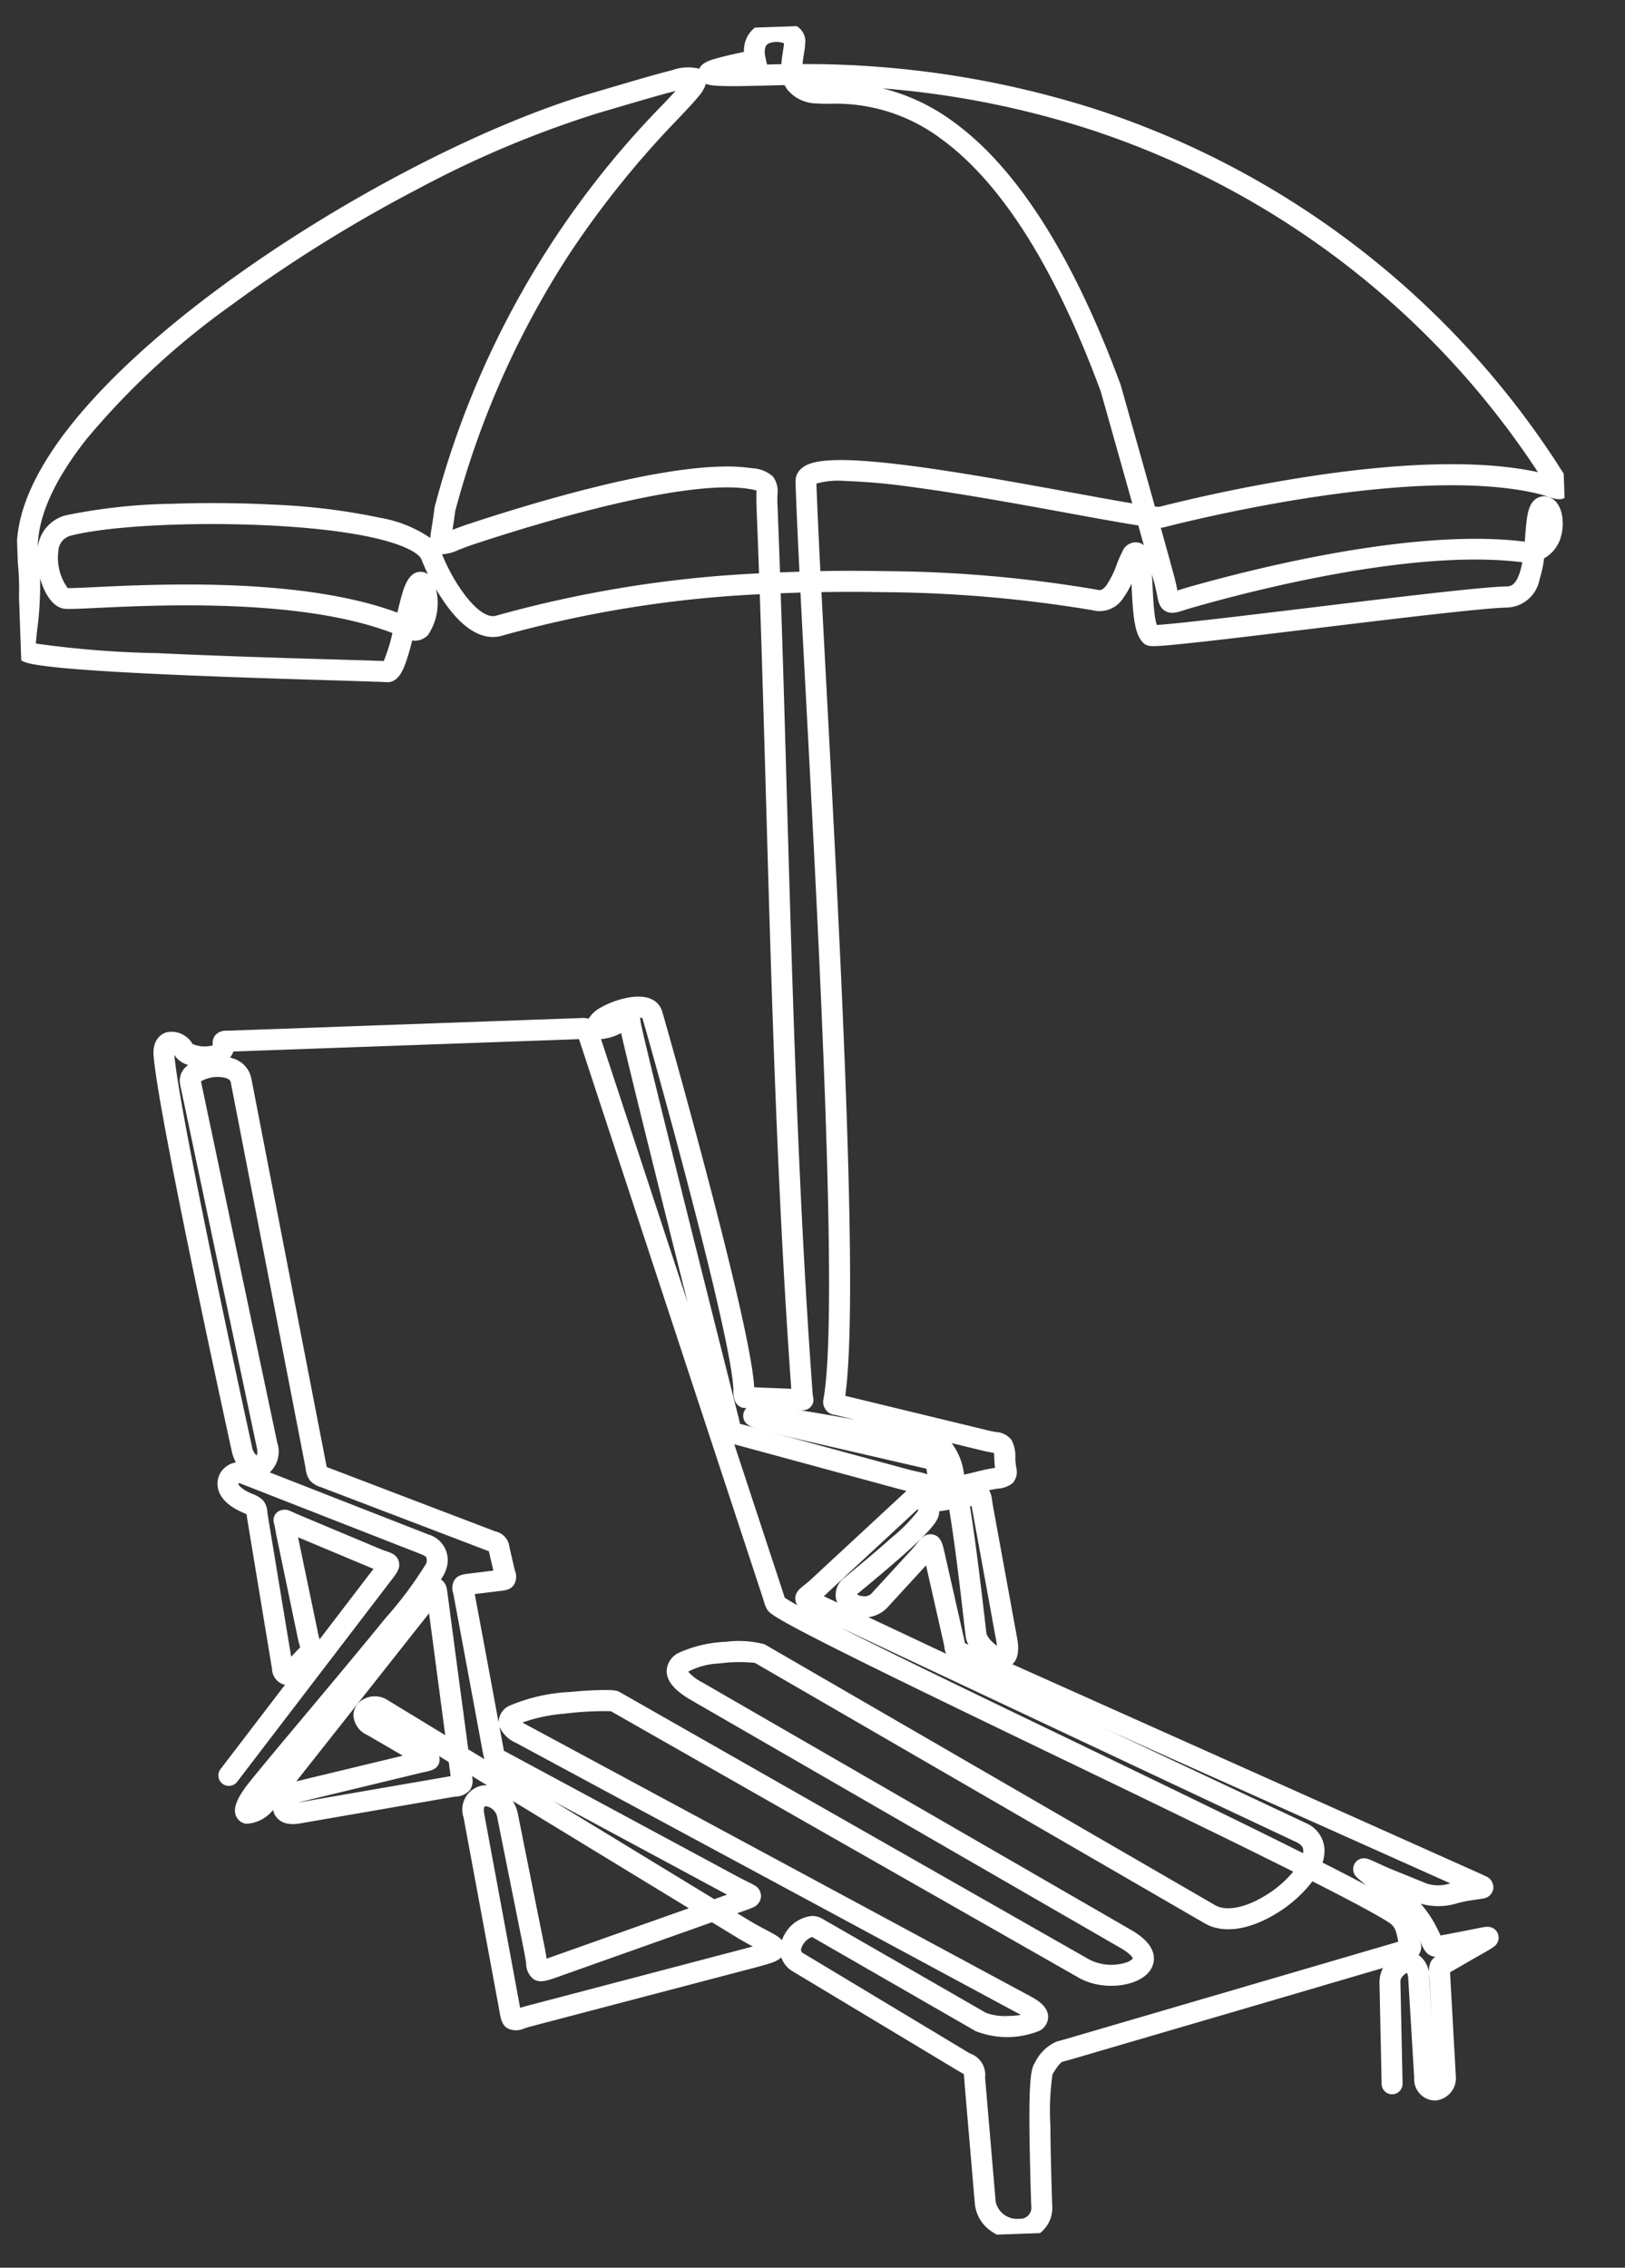
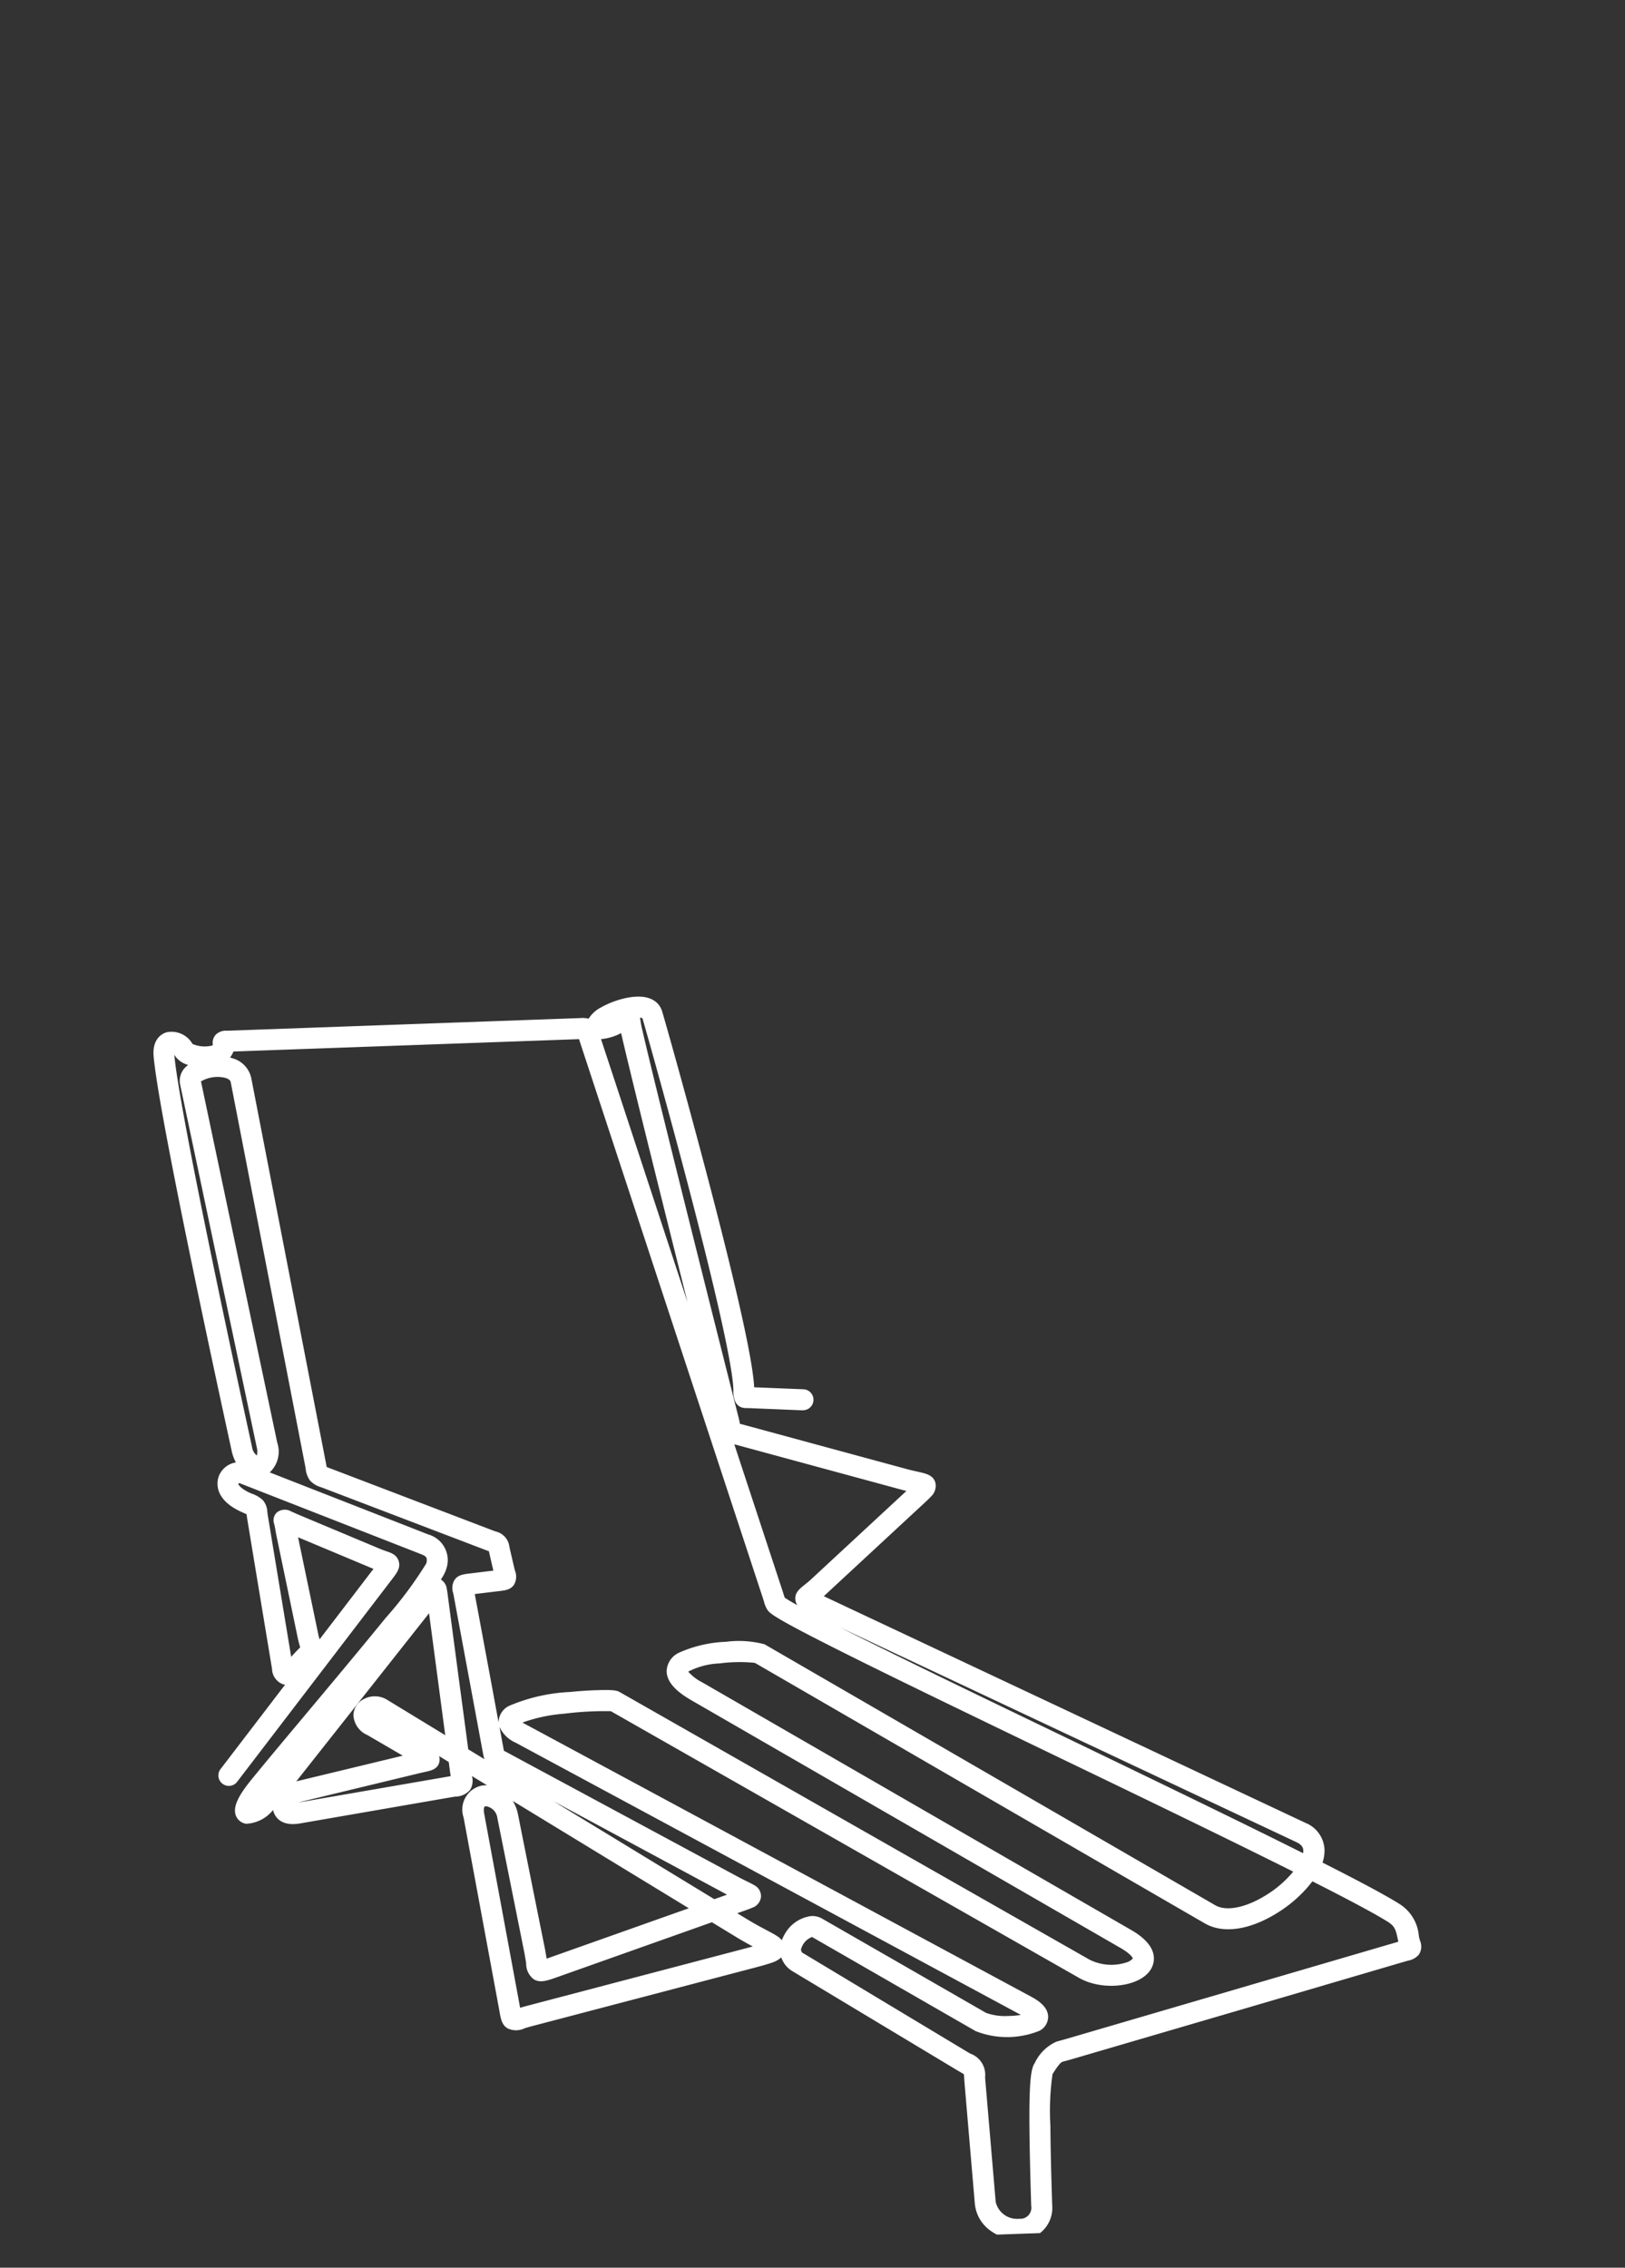
<svg xmlns="http://www.w3.org/2000/svg" width="100.778" height="140.588" viewBox="0 0 100.778 140.588">
  <rect x="0" y="0" width="100.778" height="140.588" fill="#333333" stroke="none" />
  <defs>
    <clipPath id="clip-path">
      <rect id="Rectangle_1735" data-name="Rectangle 1735" width="96.044" height="137.319" transform="translate(0 0)" fill="none" stroke="#fff" stroke-linecap="round" stroke-width="1.3" />
    </clipPath>
  </defs>
  <g id="Group_2585" data-name="Group 2585" transform="matrix(0.999, -0.035, 0.035, 0.999, 0, 3.351)">
    <g id="Group_2584" data-name="Group 2584" transform="translate(0 0.001)" clip-path="url(#clip-path)">
      <path id="Path_13974" data-name="Path 13974" d="M152.725,851.3a2.955,2.955,0,0,1-1.732-.578,2.327,2.327,0,0,1-.979-1.76l-.372-7.416c-.007-.147-.011-.272-.014-.373s-.006-.191-.011-.256c-.06-.042-.16-.106-.251-.163s-.172-.109-.277-.177l-4.372-2.841-5.482-3.562a1.579,1.579,0,0,1-.686-.894,1.574,1.574,0,0,1-.579.3c-.276.089-.658.181-1.226.309L122.939,837c-.177.04-.322.078-.45.112a1.216,1.216,0,0,1-1.066-.03c-.346-.23-.4-.586-.472-1.124-.013-.09-.027-.191-.044-.3l-1.754-11.75a1.517,1.517,0,0,1,1.17-1.922,1.585,1.585,0,0,1,.358-.014l-.92-.605a1.063,1.063,0,0,1-.147.858,1.235,1.235,0,0,1-.941.381l-.276.035-9.4,1.29c-1.382.19-1.606-.7-1.637-.879l0-.018a2.258,2.258,0,0,1-1.7.8.8.8,0,0,1-.619-.526c-.175-.5.129-1.152,1.015-2.168.908-1.041,2.21-2.489,3.588-4.021,1.689-1.879,3.6-4.008,5.1-5.727a24.218,24.218,0,0,0,2.661-3.32c.065-.337.038-.415-.328-.573L106,802.713a.088.088,0,0,0-.091.027c0,.047.128.323.79.634a1.969,1.969,0,0,1,.688.427,1.174,1.174,0,0,1,.262.749c.007.079.016.169.03.278.377,2.919.762,5.885,1.135,8.757.172-.176.365-.373.577-.563-.01-.052-.028-.125-.042-.183-.024-.1-.052-.209-.074-.335-.36-2.1-.71-4.132-1.13-6.566v-.005c-.014-.088-.025-.173-.036-.254a2.93,2.93,0,0,0-.07-.4.655.655,0,0,1,.211-.681.785.785,0,0,1,.884-.021c.11.05.231.11.3.146l.043.021,5.038,2.323c.171.079.316.135.433.18.3.115.635.244.741.643.11.417-.141.723-.432,1.078l-10.093,12.279a.65.65,0,0,1-1-.826l4.211-5.122a.885.885,0,0,1-.137-.034,1.044,1.044,0,0,1-.638-.969l-.048-.373c-.38-2.925-.773-5.951-1.157-8.926-.017-.132-.028-.239-.036-.325l0-.023-.205-.1c-1.949-.915-1.527-2.115-1.423-2.346a1.365,1.365,0,0,1,1.078-.788,2.538,2.538,0,0,1-.235-.714c-.631-3.466-3.792-20.952-3.985-24.632-.06-1.148.643-1.412.86-1.466a1.5,1.5,0,0,1,1.578.78,1.908,1.908,0,0,0,1.16.152.581.581,0,0,0,.1-.034.762.762,0,0,1,.174-.614.873.873,0,0,1,.725-.248c.025,0,.053,0,.083,0l21.842-.017a1.631,1.631,0,0,1,.531.056,1.955,1.955,0,0,1,.8-.675,5.487,5.487,0,0,1,1.483-.51c1.756-.333,2.184.5,2.287.877.134.494,1.4,5.65,2.612,11.058,1.587,7.094,2.352,11.372,2.277,12.715a.65.65,0,0,1-.6,1c-.076-.007-.745-.094-.694-1.065.04-.688-.2-3.2-2.247-12.365-1.175-5.254-2.4-10.255-2.585-10.955a.6.6,0,0,0-.148-.031c.014.072.022.142.029.206.012.1.027.235.059.4.733,3.858,4.7,22.288,5.155,24.377.037.172.059.307.076.412l.017,0,.2.06,9.979,3.088c.292.09.537.154.735.205.509.132.948.246,1.06.727a.911.911,0,0,1-.3.833c-.121.125-.288.269-.518.467l-6.326,5.462-.025.02,29.382,15.1a1.876,1.876,0,0,1,1.114,1.653,2.336,2.336,0,0,1-.15.842c2.181,1.2,3.837,2.157,4.669,2.724a2.58,2.58,0,0,1,1.142,2.014l0,.02c.023.127.047.225.068.311a.9.9,0,0,1-.106.843,1.133,1.133,0,0,1-.694.352l-.14.035L167.4,837.4l-11.023,2.811c-.111.029-.217.053-.318.077s-.2.048-.309.075c-.16.042-.487.522-.627.728l-.009.014a15.928,15.928,0,0,0-.245,3.2c-.047,1.621-.055,3.432-.061,4.755v.175a1.969,1.969,0,0,1-2.02,2.064ZM140.5,832.081a1.108,1.108,0,0,0-.68.657.247.247,0,0,0,.123.345l5.482,3.562,4.372,2.841c.1.065.187.12.263.168a1.386,1.386,0,0,1,.867,1.478c0,.1.007.213.013.349l.372,7.416a1.36,1.36,0,0,0,1.411,1.1h.033a.683.683,0,0,0,.75-.77v-.175c.029-6.76.187-8.176.509-8.649l.032-.047a2.7,2.7,0,0,1,1.374-1.254c.119-.031.231-.057.339-.083s.192-.045.293-.071l11.024-2.811,9.763-2.489-.014-.073,0-.022c-.11-.629-.151-.864-.592-1.163-.8-.542-2.438-1.487-4.591-2.673q-.077.1-.16.194a8.213,8.213,0,0,1-2.127,1.713c-1.741.987-3.372,1.157-4.474.467L137.55,814.966a9.414,9.414,0,0,0-2.192-.042,4.608,4.608,0,0,0-1.959.441,2.913,2.913,0,0,0,.854.7l12.38,7.734,13.678,8.546c1.732,1.082,1.376,2.074,1.142,2.45-.678,1.092-3.027,1.3-4.489.4q-14.226-8.773-28.448-17.546a20.085,20.085,0,0,0-2.882.053,9.95,9.95,0,0,0-2.618.457c.052.036.116.078.2.124l15.589,9.115,15.153,8.86c.437.256,1.017.666,1.008,1.275a.975.975,0,0,1-.568.855,5.334,5.334,0,0,1-3.954-.115l-4.98-3.1Zm.017-1.3a1.2,1.2,0,0,1,.644.182l4.984,3.1,4.98,3.1a3.5,3.5,0,0,0,1.373.239,5.173,5.173,0,0,0,.782-.038l-15.137-8.851L122.555,819.4a1.978,1.978,0,0,1-.979-1.024l.2,1.337.015.1.008.055,0,0,.129.074,14.089,8.235c.236.138.438.246.6.333s.3.162.406.23a.77.77,0,0,1,.4.735.806.806,0,0,1-.58.668c-.138.056-.318.112-.567.19l-.2.063-.161.051.609.4c.455.3.851.527,1.17.711.27.156.484.279.645.394a1.4,1.4,0,0,1,.283.262,2.244,2.244,0,0,1,.189-.365A2.2,2.2,0,0,1,140.518,830.779Zm-19.954-7.51a.247.247,0,0,0-.038,0c-.147.023-.088.429-.086.446l1.753,11.75c.017.116.032.221.045.314l.008.055c.114-.03.249-.064.406-.1l13.807-3.117.345-.079c-.284-.165-.615-.363-.987-.608l-1.493-.982-9.25,2.921-.462.146c-.641.2-1.065.336-1.453.084a1.208,1.208,0,0,1-.441-1c-.016-.147-.034-.314-.067-.515l0-.029c-.459-2.792-.933-5.678-1.4-8.518A.843.843,0,0,0,120.564,823.269Zm7.084-6.954h.241c.9.011,1.068.073,1.219.166q14.268,8.8,28.539,17.6a3.021,3.021,0,0,0,2.25.269.9.9,0,0,0,.449-.242c-.019-.077-.178-.327-.723-.667L145.944,824.9l-12.38-7.734c-.658-.411-1.529-1.053-1.5-1.88a1.305,1.305,0,0,1,.806-1.115,7.84,7.84,0,0,1,2.935-.573,6.18,6.18,0,0,1,2.39.24L165.57,830.99c.664.416,1.868.226,3.142-.5a6.787,6.787,0,0,0,1.765-1.414c-4.09-2.23-9.592-5.125-14.686-7.8-4.389-2.309-8.534-4.49-11.69-6.194-5.349-2.888-5.516-3.147-5.666-3.39a1.723,1.723,0,0,1-.184-.494c-.019-.071-.042-.157-.072-.26-3.319-11.415-6.752-23.22-10.152-34.923l-.025-.09-21.456.016a1.33,1.33,0,0,1-.223.367q.085.025.166.056a1.625,1.625,0,0,1,1.108,1.274c.635,4.019,1.256,7.952,1.877,11.884.629,3.98,1.257,7.959,1.9,12.027.013.085.024.159.034.225.006.041.012.084.018.122l.136.058.081.034,9.945,4.2c.066.028.122.05.172.07a1.107,1.107,0,0,1,.823.976v.006c.081.43.167.867.243,1.253.018.092.035.169.05.237a.99.99,0,0,1-.089.869c-.225.306-.547.332-.954.365l-.168.014-1.009.087-.323.028c.394,2.622.8,5.317,1.2,8.027q0-.016,0-.032a1.143,1.143,0,0,1,.695-.994,10.932,10.932,0,0,1,3.8-.725C126.58,816.333,127.146,816.315,127.648,816.315ZM122.241,823a2.444,2.444,0,0,1,.291.83c.464,2.84.938,5.726,1.4,8.517l0,.029c.03.182.049.338.064.471l.222-.069.462-.146,8.242-2.6Zm2.517.1,9.764,6.425.8-.252Zm18.161-10.141c.589.324,1.276.7,2.079,1.131,3.116,1.68,7.14,3.8,11.4,6.037,5.3,2.788,10.708,5.633,14.73,7.827a.818.818,0,0,0,.017-.176c0-.095-.007-.317-.408-.524Zm-25.151,7.1a.677.677,0,0,1,.015.314c-.091.486-.539.568-.9.633-.1.018-.214.039-.348.066l-7.473,1.528a.66.66,0,0,0-.094.026l9.252-1.269.224-.029c-.009-.075-.019-.158-.028-.252l-.061-.63Zm-.311-8.876-4.614,5.437-3.984,4.695,6.659-1.361L113.37,818.6a1.429,1.429,0,0,1-.824-1.266,1.145,1.145,0,0,1,.654-.961,1.452,1.452,0,0,1,1.437.062l3.558,2.341-.285-2.93Q117.683,813.516,117.457,811.181Zm2.134,8.519.982.646A2.8,2.8,0,0,1,120.5,820l-.014-.094c-.491-3.291-.985-6.574-1.461-9.749-.01-.068-.02-.126-.029-.177a.957.957,0,0,1,.122-.818c.226-.293.547-.32.954-.355l.469-.041.995-.086c-.073-.37-.154-.787-.232-1.2l0-.01-.022-.009c-.058-.023-.125-.049-.2-.082l-10.023-4.233a1.53,1.53,0,0,1-.682-.43,1.445,1.445,0,0,1-.256-.762c-.009-.061-.019-.13-.031-.209-.642-4.068-1.271-8.047-1.9-12.027-.621-3.932-1.242-7.864-1.877-11.883-.022-.136-.16-.237-.41-.3a2.048,2.048,0,0,0-1.433.188l.96,5.492q1.492,8.534,2.985,17.067a1.76,1.76,0,0,1-.532,1.825l9.7,4.192a1.658,1.658,0,0,1,1.08,2.052,2.355,2.355,0,0,1-.4.764.816.816,0,0,1,.347.6c.02.121.035.278.057.5v.012q.266,2.751.534,5.5Q119.4,817.713,119.591,819.7ZM109.5,806.189c.384,2.228.712,4.13,1.048,6.093.014.078.034.158.055.243l.01.038,3.495-4.252-.143-.064Zm30.036,4.794a8.56,8.56,0,0,0,.775.5.705.705,0,0,1-.111-.33c-.038-.437.271-.669.6-.915.1-.075.214-.16.349-.268l6.173-5.331c-.119-.033-.248-.07-.388-.114l-9.979-3.088-.185-.056-.02-.006,2.675,9.2c.033.114.058.208.079.286C139.518,810.9,139.53,810.947,139.54,810.982Zm-36.662-34.971c.193,3.619,3.337,21.009,3.965,24.461a.835.835,0,0,0,.282.56,1.019,1.019,0,0,0,.01-.52q-1.494-8.533-2.985-17.067l-.978-5.591a1.168,1.168,0,0,1,.451-1.11q.045-.037.093-.071a1.411,1.411,0,0,1-.836-.657Zm26.492-.039c1.6,5.493,3.2,11.01,4.794,16.5-1.332-6.222-3.057-14.333-3.535-16.831A3.29,3.29,0,0,1,129.369,775.971Z" transform="translate(-94.24 -713.611)" fill="#fff" />
-       <path id="Path_13975" data-name="Path 13975" d="M52.2,89.477a.649.649,0,0,1-.227-.041.8.8,0,0,1-.517-.96c1.133-5.181.716-28.192.44-43.42-.043-2.373-.084-4.612-.116-6.62q-.6,0-1.227,0c0,4.268-.032,8.587-.059,12.8-.078,12.293-.158,25,.308,37.025v.006a.753.753,0,0,1-.72.843.65.65,0,0,1-.586-.971c-.46-12-.379-24.664-.3-36.912.027-4.21.054-8.519.059-12.777a72,72,0,0,0-16.068,2.01c-.745.191-1.907.041-3.211-1.762a11.227,11.227,0,0,1-.786-1.272,3.576,3.576,0,0,1-.6,2.838,1.131,1.131,0,0,1-.986.3c-.118.405-.239.79-.361,1.124-.193.528-.554,1.51-1.354,1.4-.157-.021-1.412-.1-2.865-.2-2.938-.19-7.856-.509-11.952-.856-2.266-.192-4.046-.372-5.292-.536-.732-.1-1.28-.187-1.676-.275S3.085,41,2.979,40.467a5.353,5.353,0,0,1,.112-1.59A16.653,16.653,0,0,0,3.315,34.8c-.583-6.115,7.892-12.924,13-16.439,7.433-5.119,16.725-9.574,23.67-11.349l1.125-.288c1.736-.445,2.99-.767,3.834-.939a2.878,2.878,0,0,1,1.7-.038c.176-.364.679-.5.978-.574.407-.107,1.006-.228,1.83-.371a1.81,1.81,0,0,1,.707-1.467,2.426,2.426,0,0,1,2.435-.111,1.112,1.112,0,0,1,.688.986,5.467,5.467,0,0,1-.122.861c-.038.194-.079.407-.1.612A59.188,59.188,0,0,1,71.115,9.112,54.119,54.119,0,0,1,99,32.112c.114.2.213.365.3.507.136.231.235.4.3.527a.777.777,0,0,1-.029.908c-.328.392-.771.228-1.126.1a9.024,9.024,0,0,0-.9-.29c-7.37-1.932-20.52.757-23.082,1.315a1.042,1.042,0,0,1-.2.021c.279,1.159.532,2.218.719,3.019.09.383.14.683.176.907l.037-.01c.167-.047.375-.1.632-.168,4-.991,14.055-3.181,20.873-2.11l.1.014c.014-.12.028-.239.041-.355.137-1.192.228-1.979.79-2.3a.9.9,0,0,1,.836-.022c.717.325.874,1.484.609,2.371a2.183,2.183,0,0,1-1.115,1.385,7.317,7.317,0,0,1-.334,1.322A2.12,2.12,0,0,1,95.565,40.9c-1.448-.028-7.112.458-12.108.887-2.587.222-5.03.432-6.879.571-1,.075-1.733.124-2.253.148-.876.041-1.165.042-1.406-.217-.516-.556-.568-1.675-.593-3.452,0-.075,0-.154,0-.236a4.783,4.783,0,0,1-.536.861,1.737,1.737,0,0,1-1.949.7,81.5,81.5,0,0,0-12.875-1.568c-1.193-.065-2.5-.116-3.882-.14.032,2,.072,4.224.115,6.583.29,15.977.685,37.773-.422,43.488a.65.65,0,0,1-.573.957ZM4.261,39.934a61.618,61.618,0,0,0,7.511.859c3.949.325,8.391.613,11.331.8,1.439.093,2.282.148,2.692.181a10.919,10.919,0,0,0,.6-1.715c-5.548-2.357-14.379-2.247-18.258-2.2-1,.012-1.653.021-1.977-.013-.766-.079-1.264-1.011-1.493-1.946a21.491,21.491,0,0,1-.288,3.162C4.334,39.357,4.284,39.694,4.261,39.934Zm69.351-1.865c.007.237.01.489.014.747.008.586.016,1.191.064,1.7a4.036,4.036,0,0,0,.114.7c1.2-.019,5.608-.4,9.542-.735,5.274-.453,10.728-.92,12.244-.892.169,0,.52.01.823-.8a4.948,4.948,0,0,0,.189-.664l-.1-.015c-6.584-1.034-16.431,1.116-20.359,2.088-.238.059-.436.114-.594.158-.49.137-.844.235-1.193.012s-.4-.582-.47-1c-.036-.221-.081-.5-.166-.862Zm-43.97-2.787c.661,1.859,2.166,4.195,3.219,3.924a73.355,73.355,0,0,1,16.392-2.051q0-2.139-.01-4.25c0-.256.01-.467.019-.638,0-.086.01-.184.01-.258a4.05,4.05,0,0,0-.455-.109c-1.7-.334-4.541-.114-8.431.654-3.233.638-6.459,1.513-8.6,2.135-.469.136-.83.261-1.121.362A2.666,2.666,0,0,1,29.643,35.283Zm23.418,1.866c1.42.024,2.753.076,3.973.142a80.9,80.9,0,0,1,13.178,1.62c.11.033.278.083.566-.272a5.94,5.94,0,0,0,.685-1.282,6.686,6.686,0,0,1,.369-.762.89.89,0,0,1,1.044-.514.776.776,0,0,1,.3.172c-.1-.4-.2-.816-.3-1.243-.876-.165-2.207-.453-4.269-.905-2.979-.654-6.687-1.468-9.8-1.989a38.582,38.582,0,0,0-4.028-.5,5.049,5.049,0,0,0-1.773.1C53.009,33.086,53.028,34.949,53.061,37.149Zm-42.642-.6c4.461,0,11.465.252,16.326,2.255.087-.314.171-.612.254-.888.242-.8.556-1.555,1.2-1.591a.809.809,0,0,1,.523.162c-.15-.34-.271-.652-.359-.91-.211-.623-2.377-1.837-9.162-2.436-4.793-.423-10.051-.35-12.5.174a1.032,1.032,0,0,0-.841.941,3.189,3.189,0,0,0,.5,2.311c.295.019.947.01,1.756,0C8.763,36.556,9.542,36.546,10.419,36.546Zm36.553-6.093a11.083,11.083,0,0,1,2.1.173,2.032,2.032,0,0,1,1.256.557,1.55,1.55,0,0,1,.237,1.154c-.008.162-.018.345-.017.564q.01,2.1.01,4.237.611,0,1.206,0c-.033-2.276-.053-4.192-.048-5.582a1.043,1.043,0,0,1,.406-.82c.536-.429,1.769-.754,6.854.093,3.156.526,6.906,1.349,9.918,2.011,1.308.287,2.639.58,3.654.785-.8-3.286-1.63-6.677-1.71-7-2.564-7.766-5.7-13.144-9.318-15.983a10.888,10.888,0,0,0-6.9-2.44c-.3-.013-.565-.024-.792-.051A2.374,2.374,0,0,1,52.1,7.284,1.777,1.777,0,0,1,51.9,6.95q-.421-.009-.843-.012c-1.044-.008-1.966-.017-2.676-.05-.4-.019-.708-.043-.927-.076a1.675,1.675,0,0,1-.431-.113,2.166,2.166,0,0,1-.474.752c-.292.336-.731.769-1.286,1.318a58.611,58.611,0,0,0-7.046,8.138,55.115,55.115,0,0,0-7.673,15.755c-.072.463-.146.841-.2,1.128.277-.1.638-.217,1.083-.347C35.532,32.249,42.455,30.453,46.972,30.453ZM12.994,31.567c2.027,0,4.223.091,6.326.276a39.868,39.868,0,0,1,6.6,1.053,7.882,7.882,0,0,1,3.028,1.35c.019-.192.062-.408.11-.653.061-.306.136-.688.211-1.175l.007-.046.014-.045A55.907,55.907,0,0,1,44.354,7.845c.268-.265.539-.533.773-.772-.862.183-2.179.52-3.7.91L40.3,8.272a64.123,64.123,0,0,0-11.322,4.295,89.184,89.184,0,0,0-11.933,6.866A47.763,47.763,0,0,0,7.841,27.38c-2.083,2.462-3.174,4.677-3.25,6.6a2.327,2.327,0,0,1,1.841-1.935A35.362,35.362,0,0,1,12.994,31.567Zm60.95,2.308a2.1,2.1,0,0,0,.277.024,100.278,100.278,0,0,1,10.055-1.635c5.722-.617,10.26-.513,13.493.311a52.85,52.85,0,0,0-27.1-22.24,56.285,56.285,0,0,0-12.7-2.971A12.413,12.413,0,0,1,62.32,9.616c3.828,3,7.111,8.6,9.758,16.622l.014.048C72.106,26.343,73.074,30.281,73.944,33.875ZM50.854,5.637l.217,0q.338,0,.674.008c.028-.292.082-.574.13-.823.032-.166.063-.326.081-.463a1.271,1.271,0,0,0-.979-.017c-.22.121-.288.417-.2.88Z" transform="translate(-3.319 -3.32)" fill="#fff" />
      <path id="Line_885" data-name="Line 885" d="M3.564.919l-.05,0L-.049.648a.65.65,0,0,1-.6-.7.65.65,0,0,1,.7-.6l3.564.269a.65.65,0,0,1-.048,1.3Z" transform="translate(43.275 84.885)" fill="#fff" />
-       <path id="Path_13976" data-name="Path 13976" d="M601.126,1139a1.324,1.324,0,0,1-1.254-1.463l-.153-6.129a1.19,1.19,0,0,0-.06-.386.715.715,0,0,0-.266.185.529.529,0,0,0-.166.3v.022l-.088,6.349a.65.65,0,0,1-.65.641h-.009a.65.65,0,0,1-.641-.659l.088-6.31a1.915,1.915,0,0,1,.923-1.57,1.4,1.4,0,0,1,1.424-.131,1.605,1.605,0,0,1,.744,1.526l.069,2.743-.057-2.778c0-.067,0-.126,0-.178a1.369,1.369,0,0,1,.114-.754.908.908,0,0,1,.3-.32c-.441-.059-.646-.339-.812-.768-.034-.088-.073-.189-.128-.3a5.037,5.037,0,0,0-1.051-1.622c-.2-.184-.4-.373-.6-.556-.338-.321-.658-.625-1-.9-.417-.338-.693-.568-.869-.725a3.05,3.05,0,0,1-.23-.222.688.688,0,0,1-.107-.862.679.679,0,0,1,.794-.265,1.726,1.726,0,0,1,.206.081c.12.054.276.133.456.224.258.13.58.292.9.434l2.054.919a2.319,2.319,0,0,0,1.472.043l-29.774-14.594c-.126-.062-.226-.106-.307-.141a1.077,1.077,0,0,1-.771-1.037c-.015-.089-.031-.189-.055-.314q-.232-1.224-.465-2.449-.22-1.156-.439-2.312-1.261,1.283-2.525,2.566a2,2,0,0,1-2,.426,1.518,1.518,0,0,1-1.132-1.11,1.351,1.351,0,0,1,.625-1.335l.164-.126c.778-.6,1.843-1.418,2.777-2.2a10.522,10.522,0,0,0,1.719-1.621,1.061,1.061,0,0,1,.215-.838,1.3,1.3,0,0,1,.871-.357,1.536,1.536,0,0,1-.428-.941l-.052-.453-7.634-2.044c-1.069-.286-1.883-.518-2.418-.687-.671-.213-1.077-.341-1.177-.771a.663.663,0,0,1,.208-.649c.261-.23.49-.254,2.146.036.93.163,2.169.408,3.489.692.337.072.685.148,1.039.227l-1.366-.382a.65.65,0,1,1,.35-1.252l4.117,1.151,5.132,1.434c.2.056.359.091.5.122a1.3,1.3,0,0,1,.949.523,2.209,2.209,0,0,1,.2,1.162c0,.232.02.408.033.549a1.043,1.043,0,0,1-.264.979,1.671,1.671,0,0,1-.945.3l-.111.016c-.133.017-.271.039-.412.065a1.432,1.432,0,0,1,.166.635c.01.1.022.213.042.35l1.217,8.283c.152,1.041-.18,1.419-.357,1.567l28.359,13.9c.225.11.388.19.507.257a.75.75,0,0,1,.465.8.72.72,0,0,1-.654.584c-.106.019-.232.033-.407.052-.159.017-.357.039-.588.071-.176.024-.36.059-.555.1a3.986,3.986,0,0,1-2.329-.036,7.181,7.181,0,0,1,1.022,1.692c.059.124.1.233.139.322l1.158-.178c.34-.052.632-.1.866-.14.277-.046.478-.079.626-.1a1.681,1.681,0,0,1,.243-.017.675.675,0,0,1,.4,1.238,2.076,2.076,0,0,1-.219.139c-.147.084-.356.193-.645.344-.179.094-.388.2-.627.33l-1.112.59-.177.091v.045c0,.056,0,.119,0,.19l.128,6.179a1.4,1.4,0,0,1-1.3,1.507Zm-27.556-37.834c.206,1.635.425,3.923.681,7.133.023.294.045.56.064.794a1.375,1.375,0,0,0,.357.529,2,2,0,0,0,.272.236c0-.056-.011-.121-.022-.2l-1.217-8.282c-.012-.083-.022-.158-.03-.226l-.034,0Zm-.6,8.471h0c.055.024.122.053.2.09a1.565,1.565,0,0,1-.152-.53c-.019-.234-.04-.5-.064-.8-.127-1.6-.319-4.008-.561-6.126-.039-.343-.078-.659-.115-.948l-.632.079c.011.606-.55,1.327-5.011,4.76l-.163.126a.85.85,0,0,0-.1.085.861.861,0,0,0,.386.126.629.629,0,0,0,.5-.134q1.3-1.322,2.6-2.643l.045-.045c.119-.127.215-.238.3-.336.26-.3.554-.637,1.019-.511.481.131.562.559.695,1.269l.036.19q.236,1.245.473,2.491.233,1.226.466,2.451c.026.141.045.253.06.344Zm-.4-12.436a3.93,3.93,0,0,1,.7,1.981c.224-.039.45-.087.631-.125.368-.078.749-.159,1.125-.206l.094-.014.087-.012c-.012-.137-.023-.307-.026-.515,0-.109,0-.282-.012-.408l-.117-.026c-.15-.033-.337-.074-.57-.139Z" transform="translate(-516.582 -1009.039)" fill="#fff" />
    </g>
  </g>
</svg>